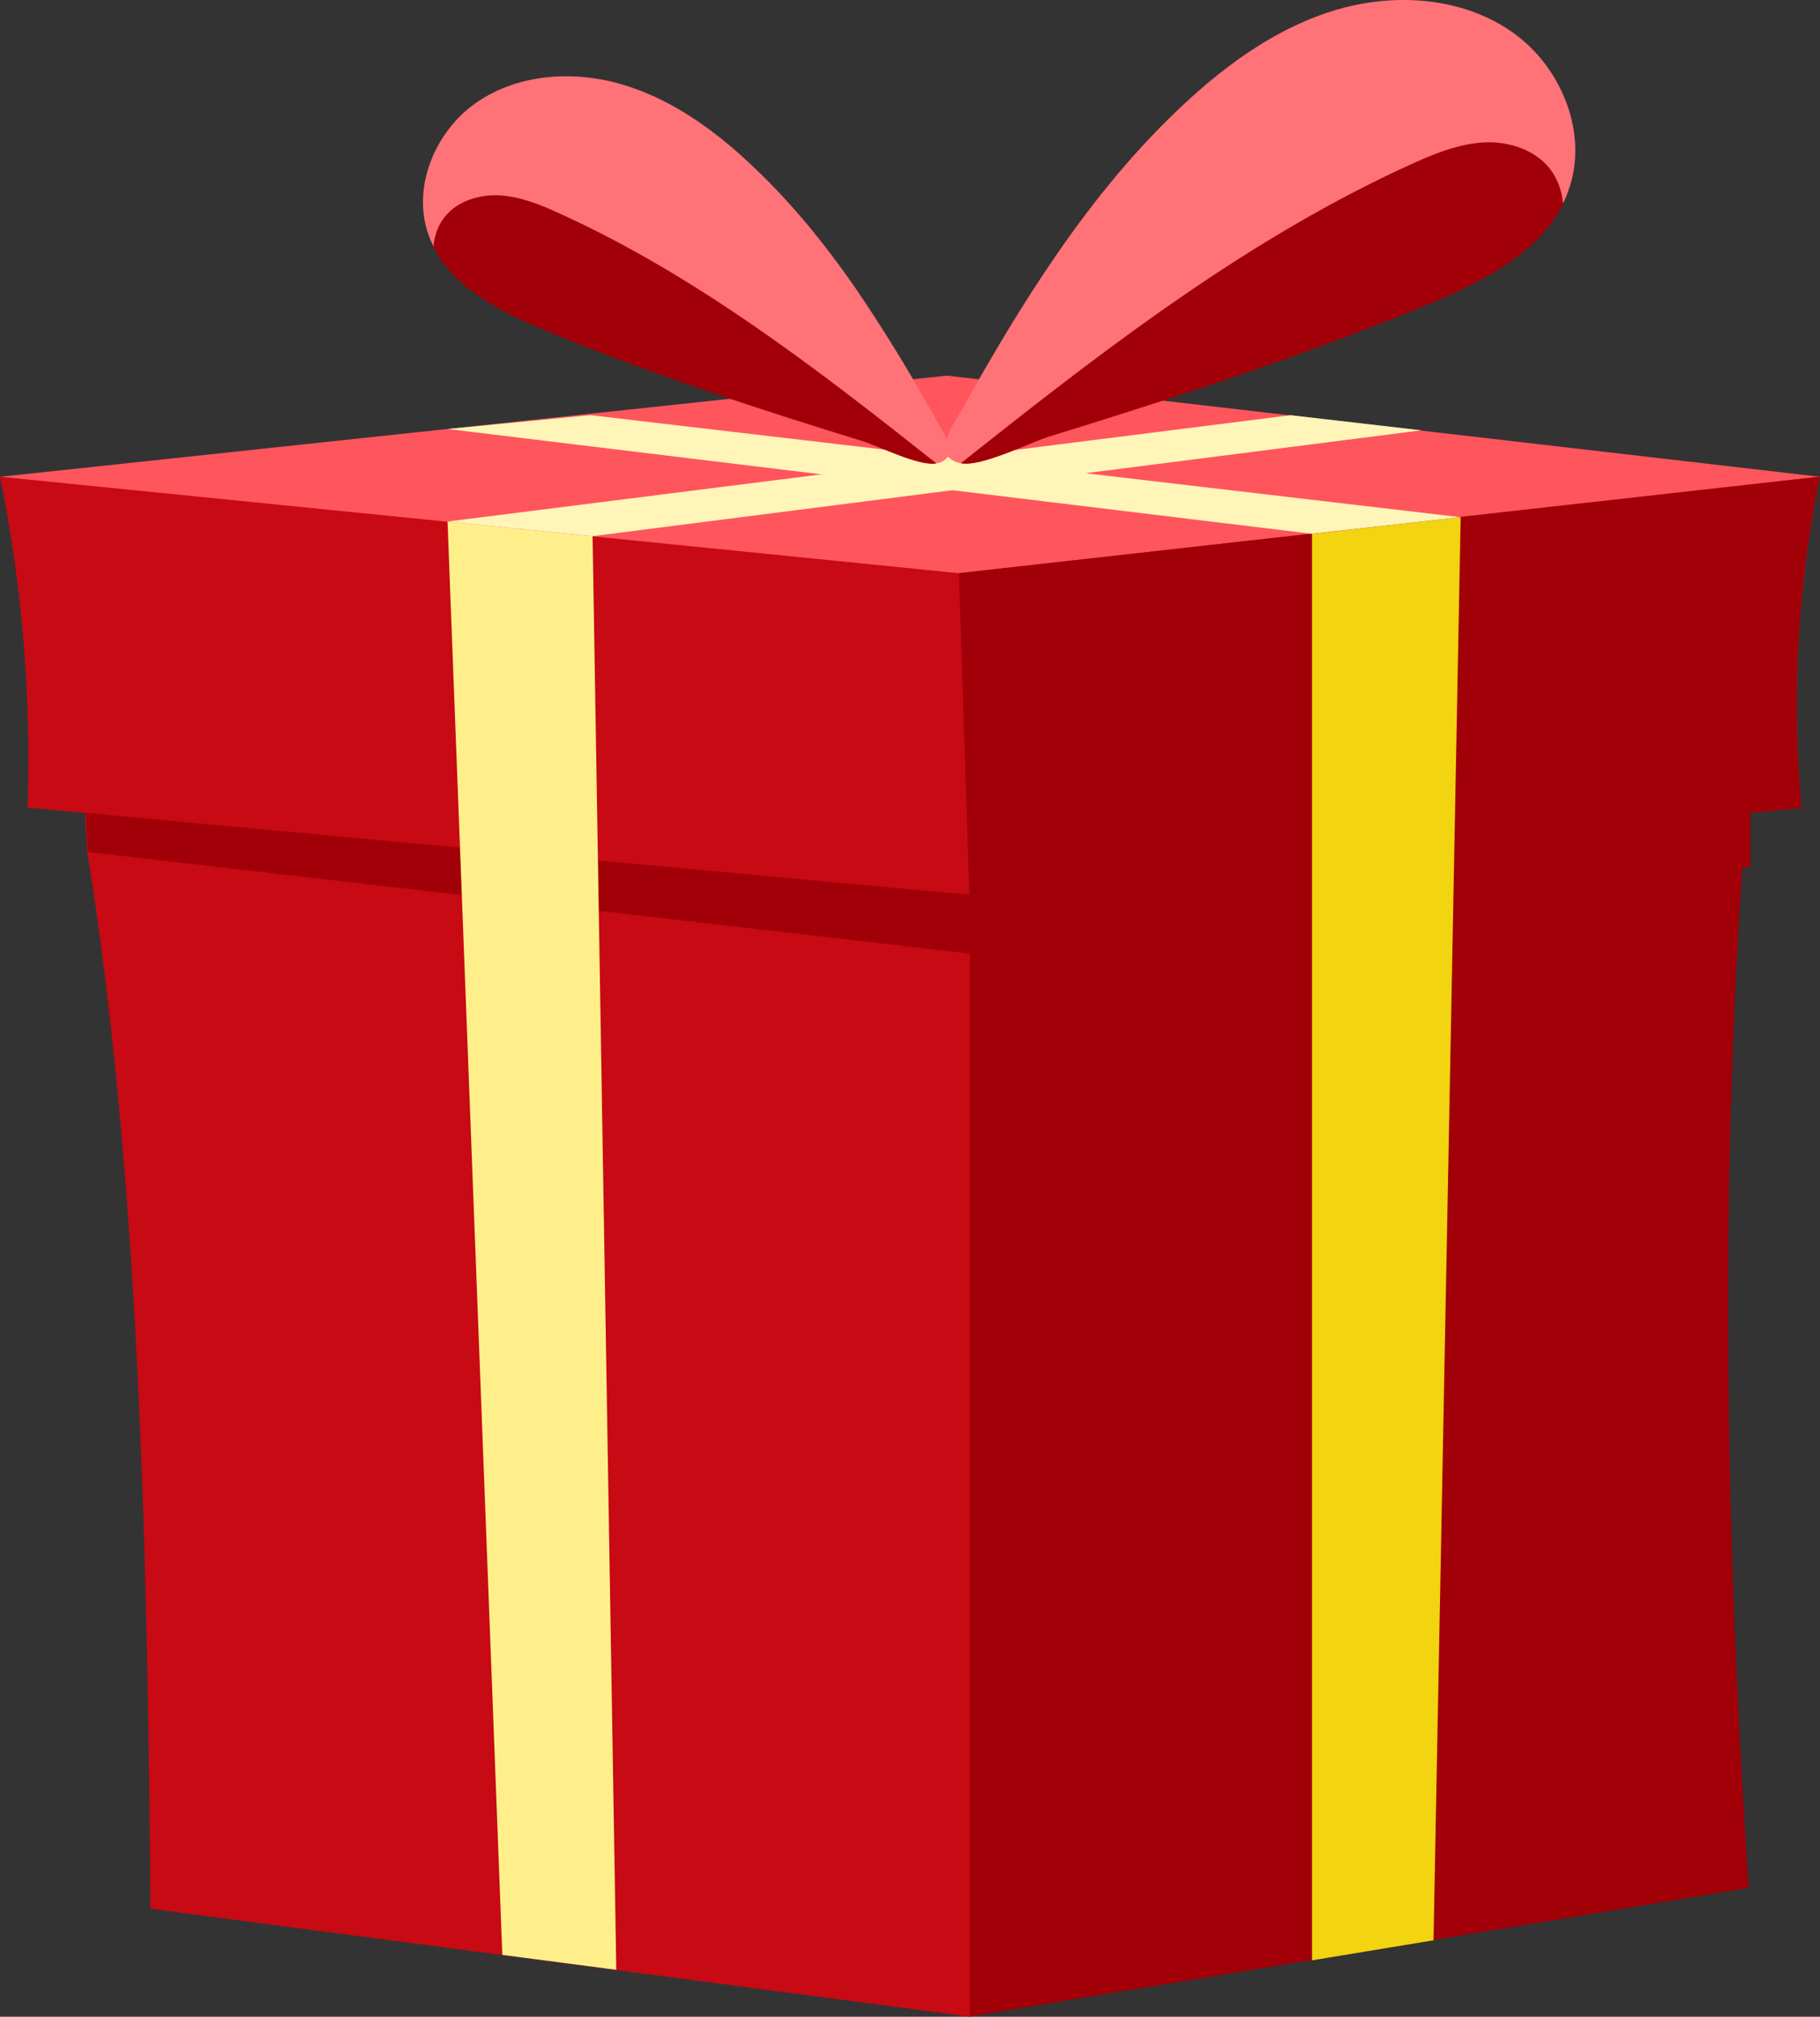
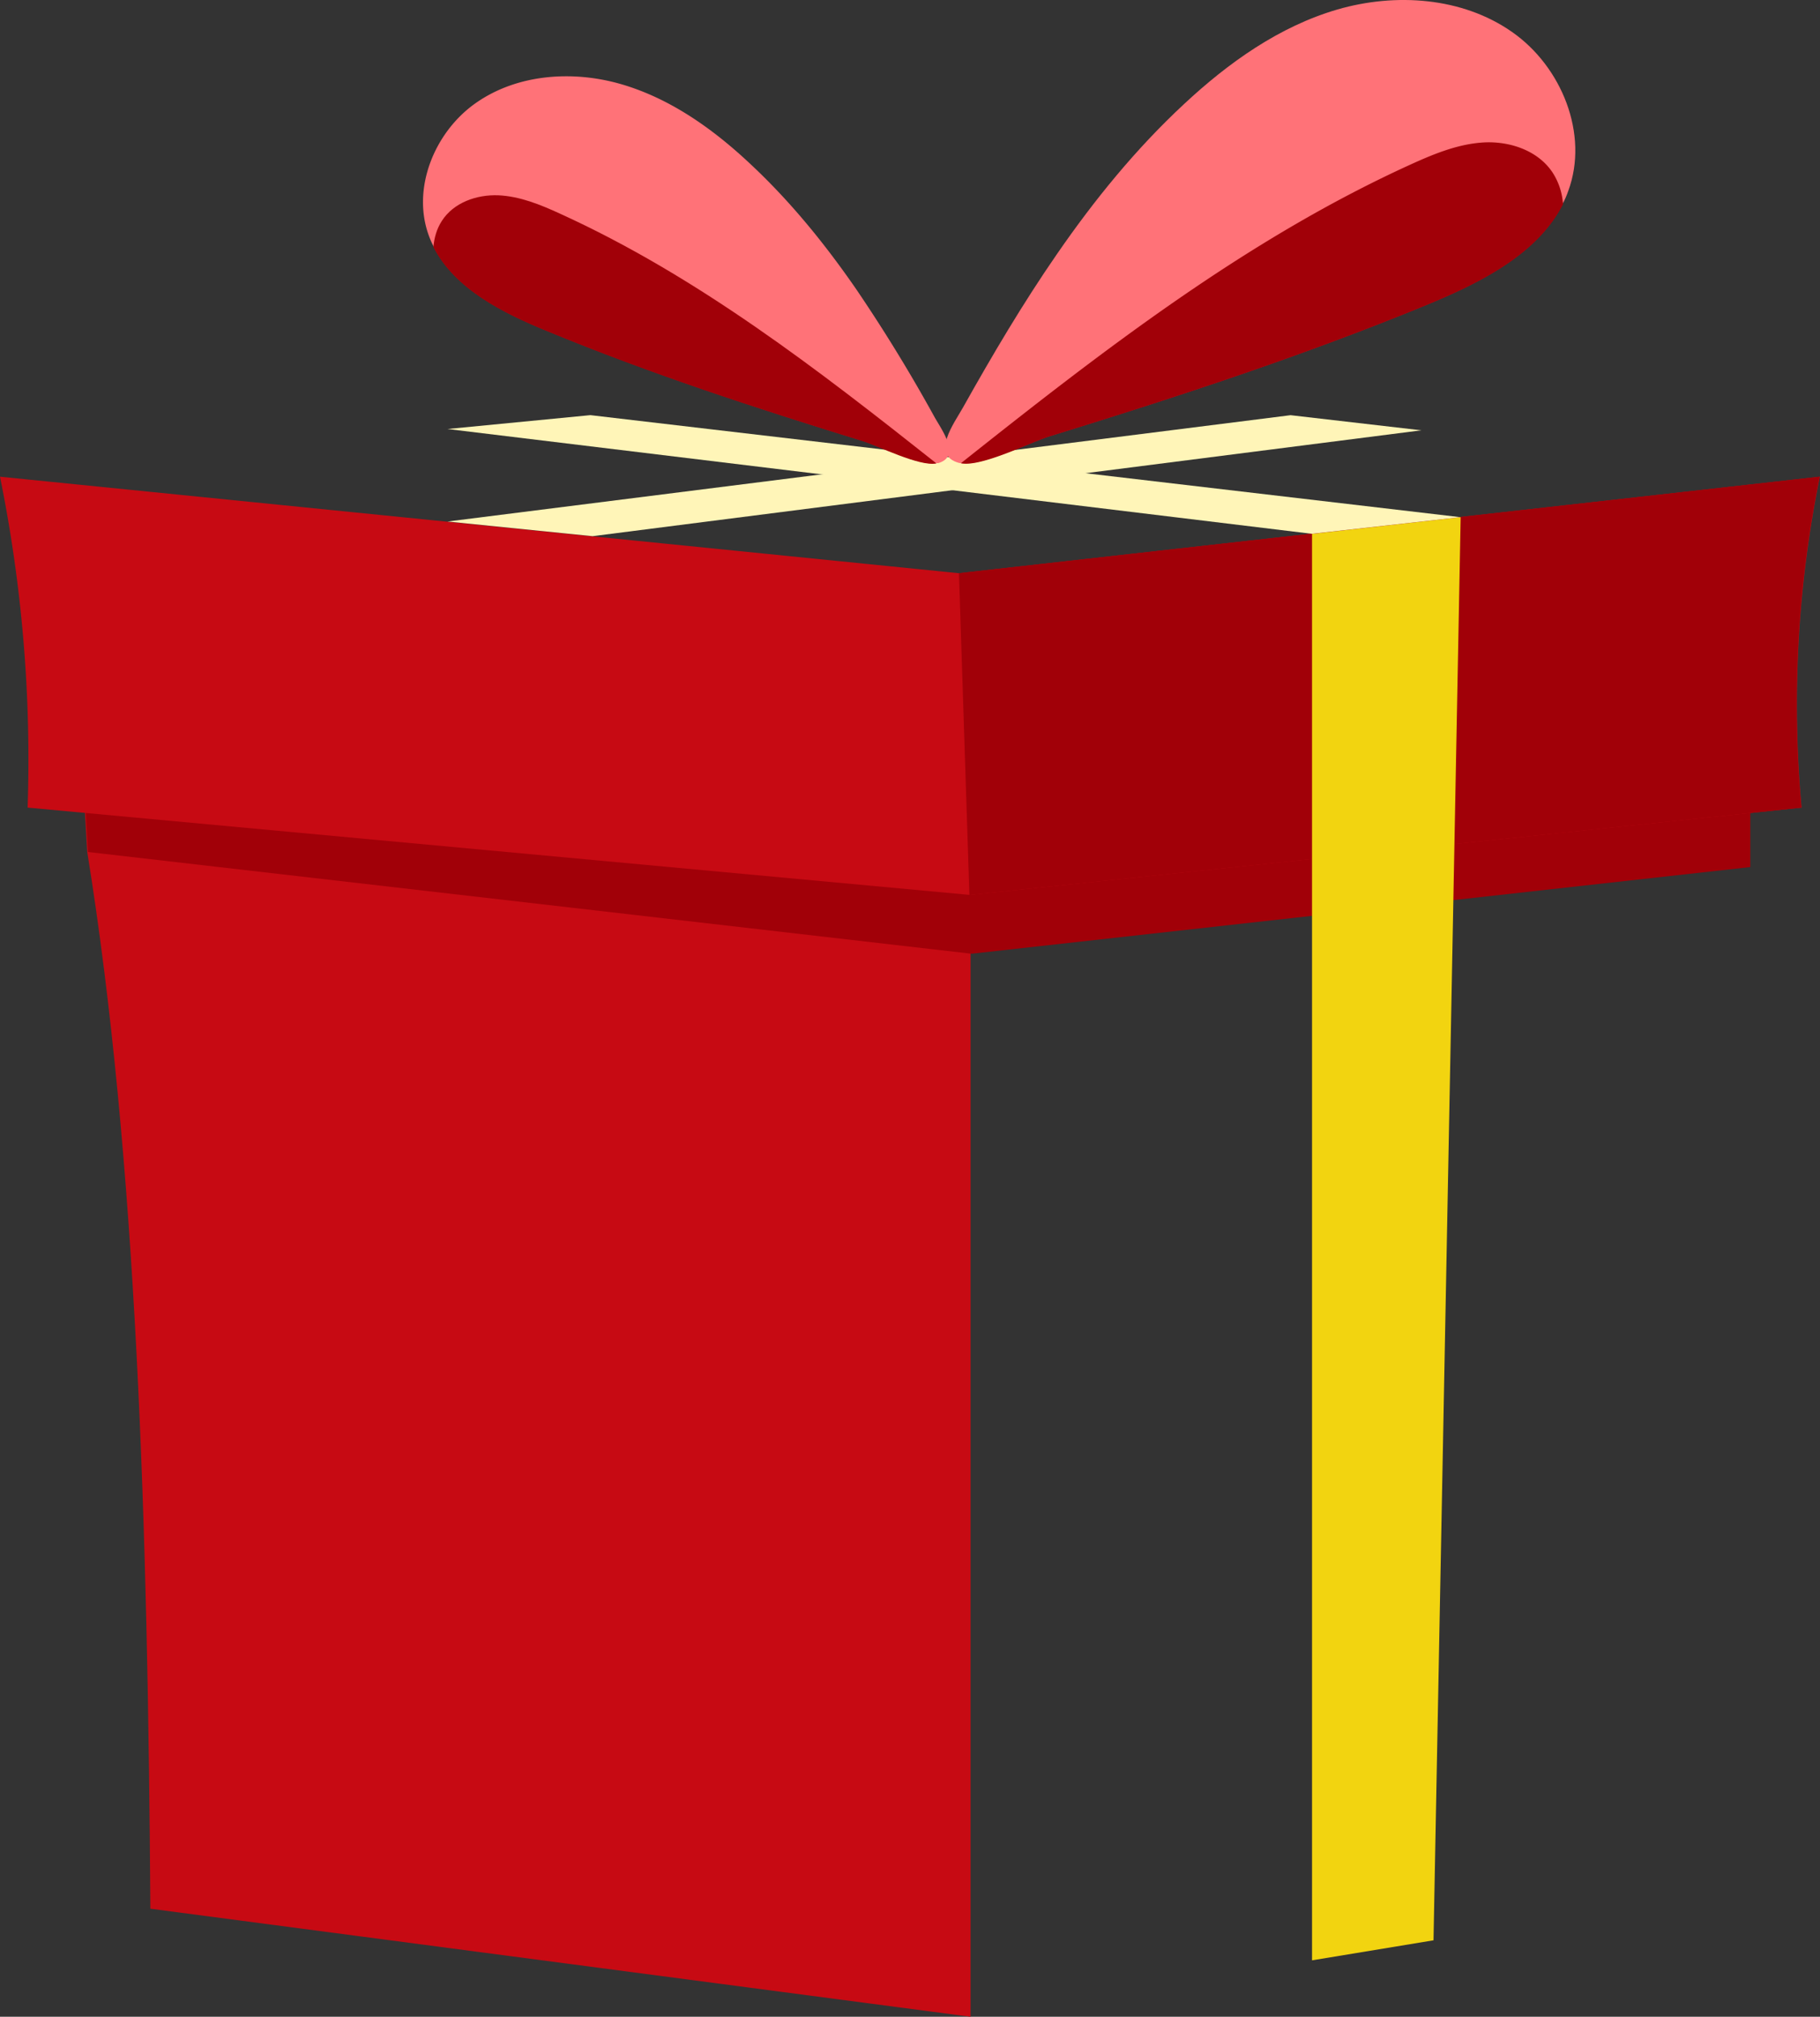
<svg xmlns="http://www.w3.org/2000/svg" width="39" height="43.207" fill="none">
  <rect width="100%" height="100%" fill="#333333" stroke="none" />
  <path d="M20.798 18.29v24.917L3.222 40.892c-.054-8.163-.288-16.048-1.352-22.638l-.087-1.475 19.019 1.515-.004-.003z" fill="#c70a13" />
-   <path d="M37.473 16.774c-.619 7.45-.559 15.386 0 23.672L20.78 43.202V18.29z" fill="#a10008" />
  <path d="M37.507 16.776v1.8l-16.69 1.857-18.931-2.18-.087-1.477 19.018 1.516z" fill="#a10008" style="mix-blend-mode:multiply" />
-   <path d="M0 10.215l20.29-2.168L39 10.215l-18.908 3.348z" fill="#ff555d" />
  <path d="M38.605 17.302l-17.827 1.87-20.186-1.87A30.44 30.44 0 000 10.213l20.554 2.068 18.443-2.068a24.42 24.42 0 00-.392 7.09z" fill="#c70a13" />
  <path d="M38.6 17.304l-17.827 1.87-.224-6.895 18.443-2.067a24.385 24.385 0 00-.392 7.09z" fill="#a10008" />
-   <path d="M9.59 11.173l3.108.315.508 30.713-2.442-.32z" fill="#ffef8a" />
  <path d="M9.59 11.173l18.065-2.278 2.803.324-17.76 2.268z" fill="#fff5b8" />
  <path d="M28.115 11.438v30.56l2.603-.429.582-30.489z" fill="#f2d410" />
  <path d="M31.294 11.08L12.651 8.894l-3.061.297 18.52 2.245z" fill="#fff5b8" />
  <path d="M20.098 9.922h-.023c-.365.074-1.251-.378-1.599-.482-2.275-.702-4.54-1.442-6.738-2.348-.957-.392-1.98-.903-2.442-1.803a1.849 1.849 0 01-.104-.234c-.378-1.017.121-2.232 1.007-2.85.89-.623 2.081-.703 3.121-.399 1.041.305 1.951.95 2.744 1.693.863.803 1.605 1.716 2.274 2.683a34.271 34.271 0 011.686 2.75c.154.277.586.85.071.993z" fill="#ff7278" />
  <path d="M20.066 9.928c-.365.074-1.251-.378-1.599-.482-2.275-.702-4.54-1.44-6.738-2.348-.956-.39-1.98-.903-2.442-1.803.017-.2.071-.392.181-.562.251-.392.743-.566 1.208-.549.461.02.903.2 1.321.392 2.947 1.341 5.53 3.342 8.069 5.352z" fill="#a10008" />
  <path d="M20.551 9.918s.017.003.027.003c.435.09 1.495-.45 1.913-.578 2.723-.84 5.433-1.726 8.066-2.81 1.144-.472 2.372-1.08 2.924-2.158.047-.087.09-.184.123-.28.452-1.219-.143-2.674-1.207-3.413-1.064-.743-2.492-.84-3.737-.479-1.244.362-2.335 1.138-3.285 2.024-1.034.96-1.924 2.054-2.723 3.212-.733 1.06-1.388 2.17-2.017 3.292-.184.33-.703 1.017-.084 1.187z" fill="#ff7278" />
  <path d="M20.59 9.924c.435.09 1.495-.45 1.914-.578 2.723-.84 5.432-1.727 8.065-2.81 1.144-.472 2.372-1.08 2.924-2.158a1.413 1.413 0 00-.218-.673c-.301-.465-.889-.675-1.445-.655-.552.023-1.08.237-1.582.465-3.529 1.602-6.62 3.997-9.658 6.41z" fill="#a10008" />
</svg>